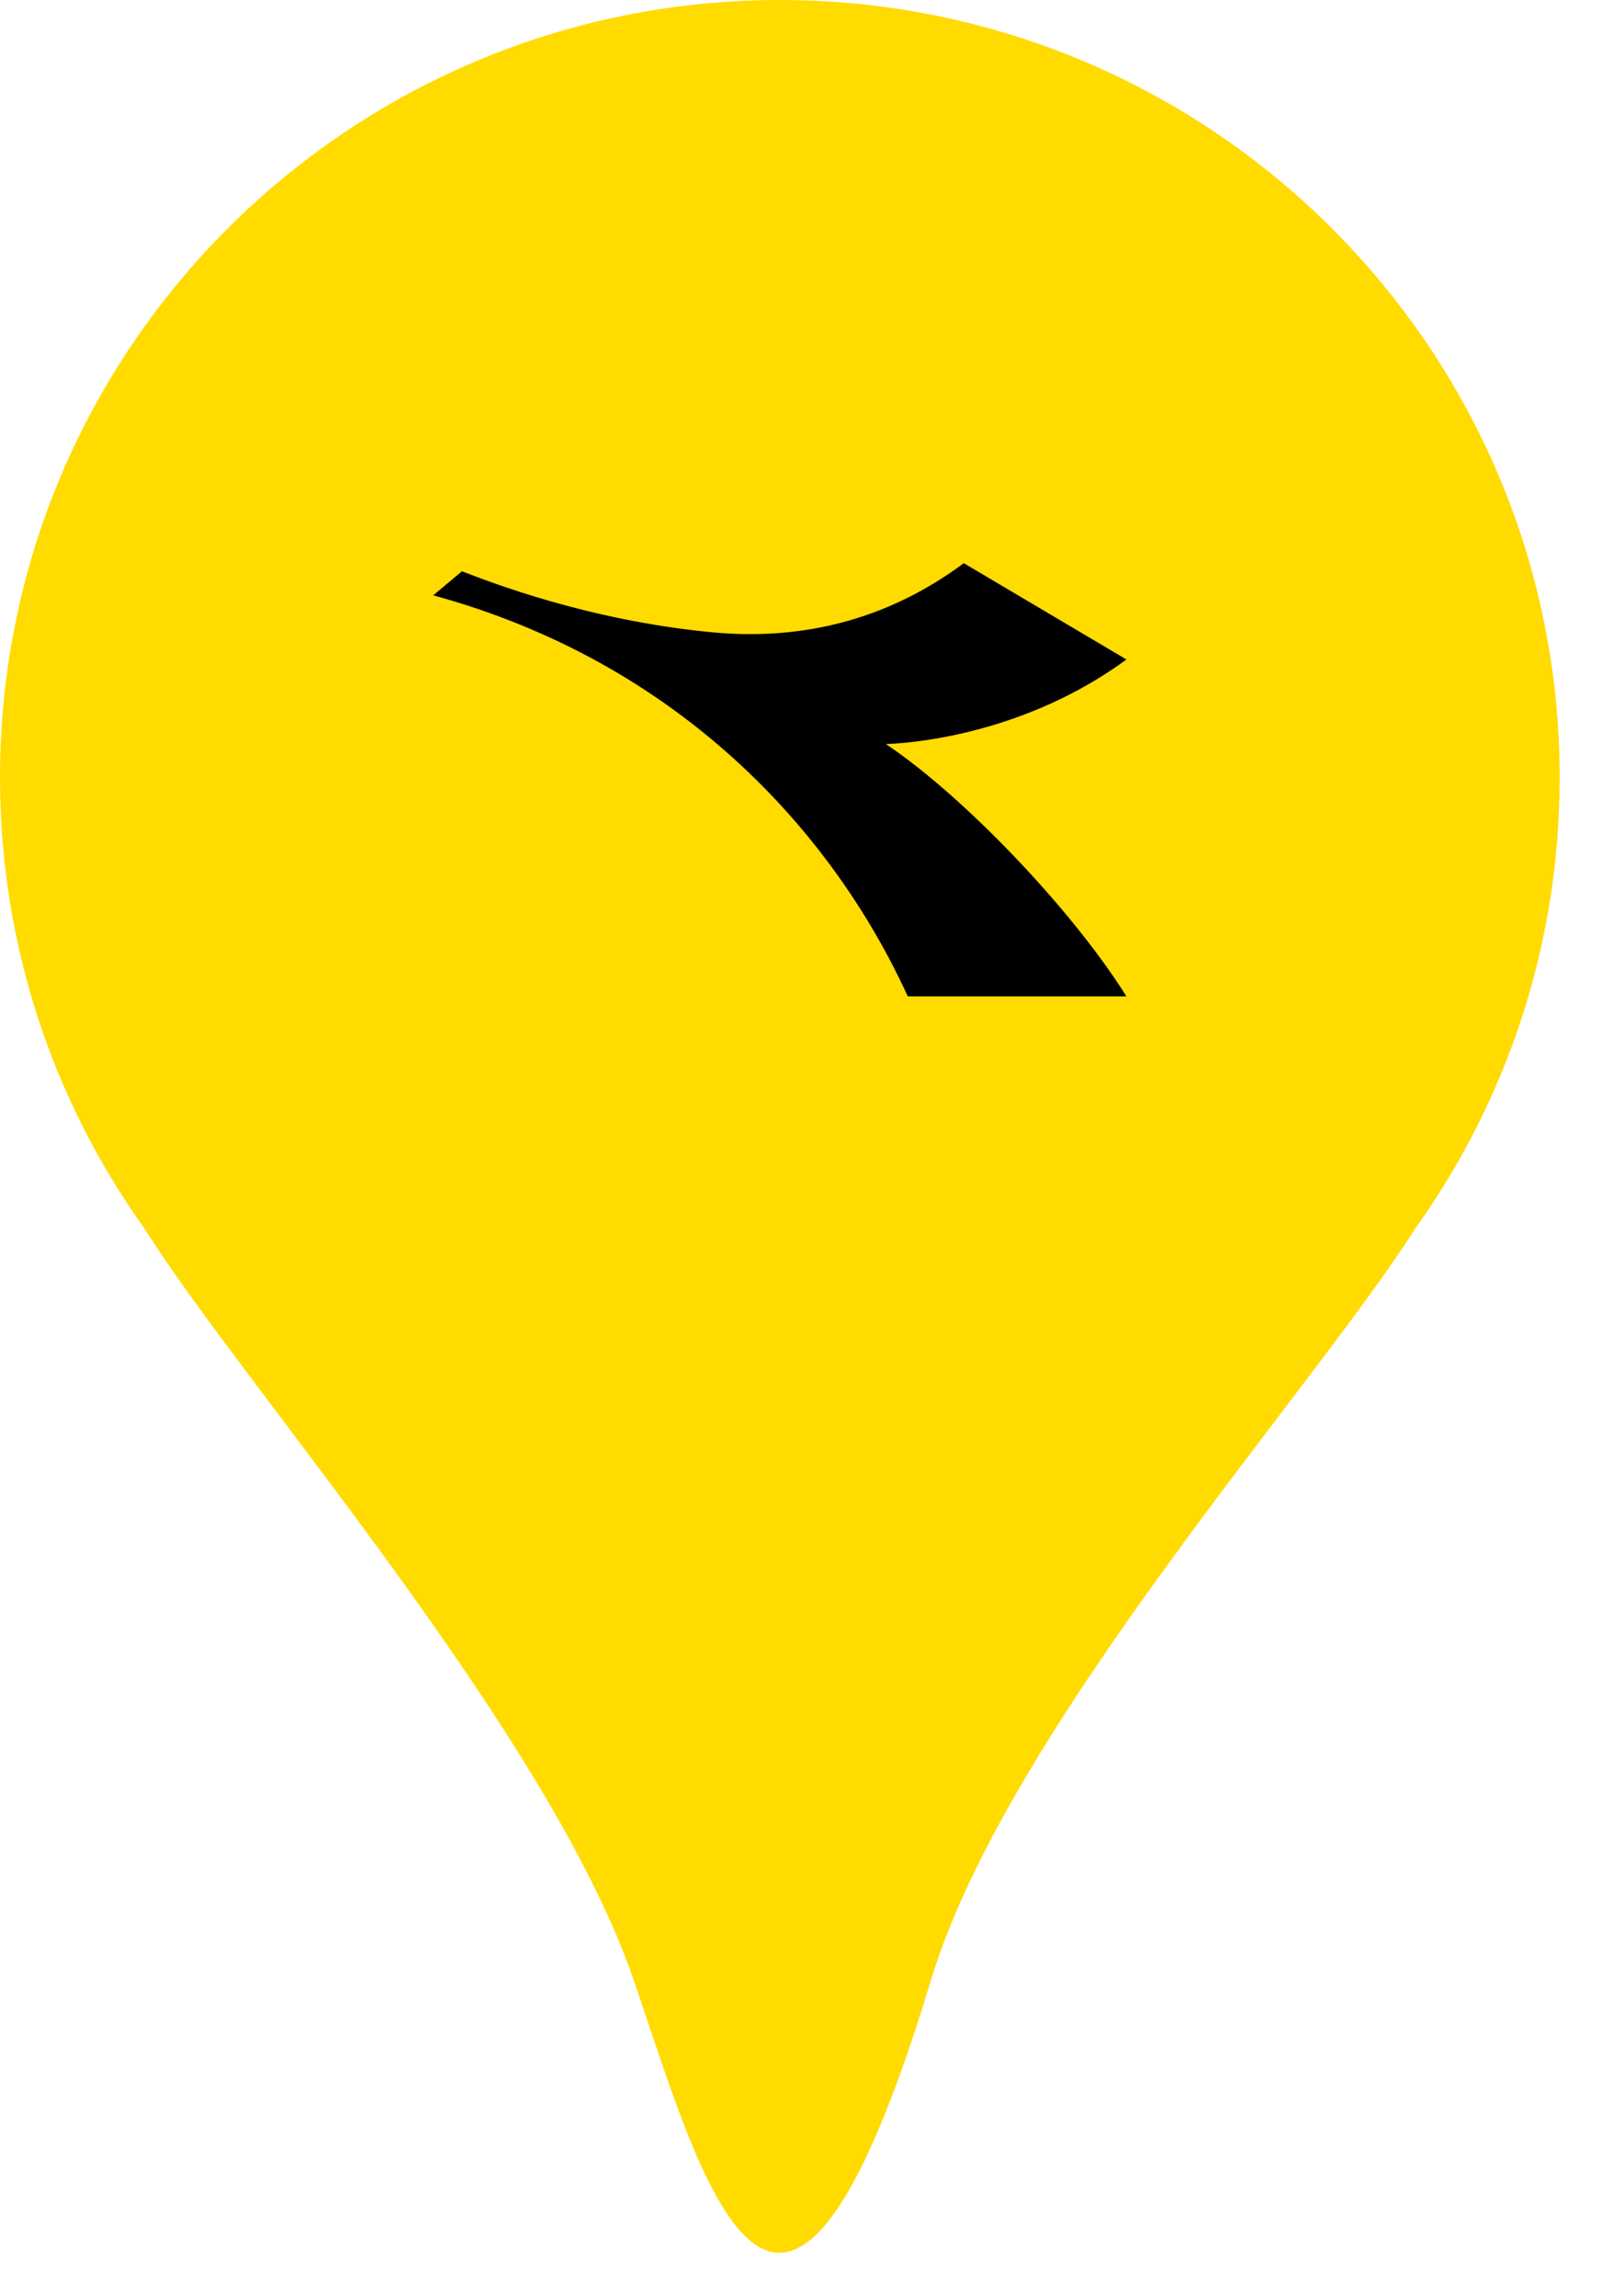
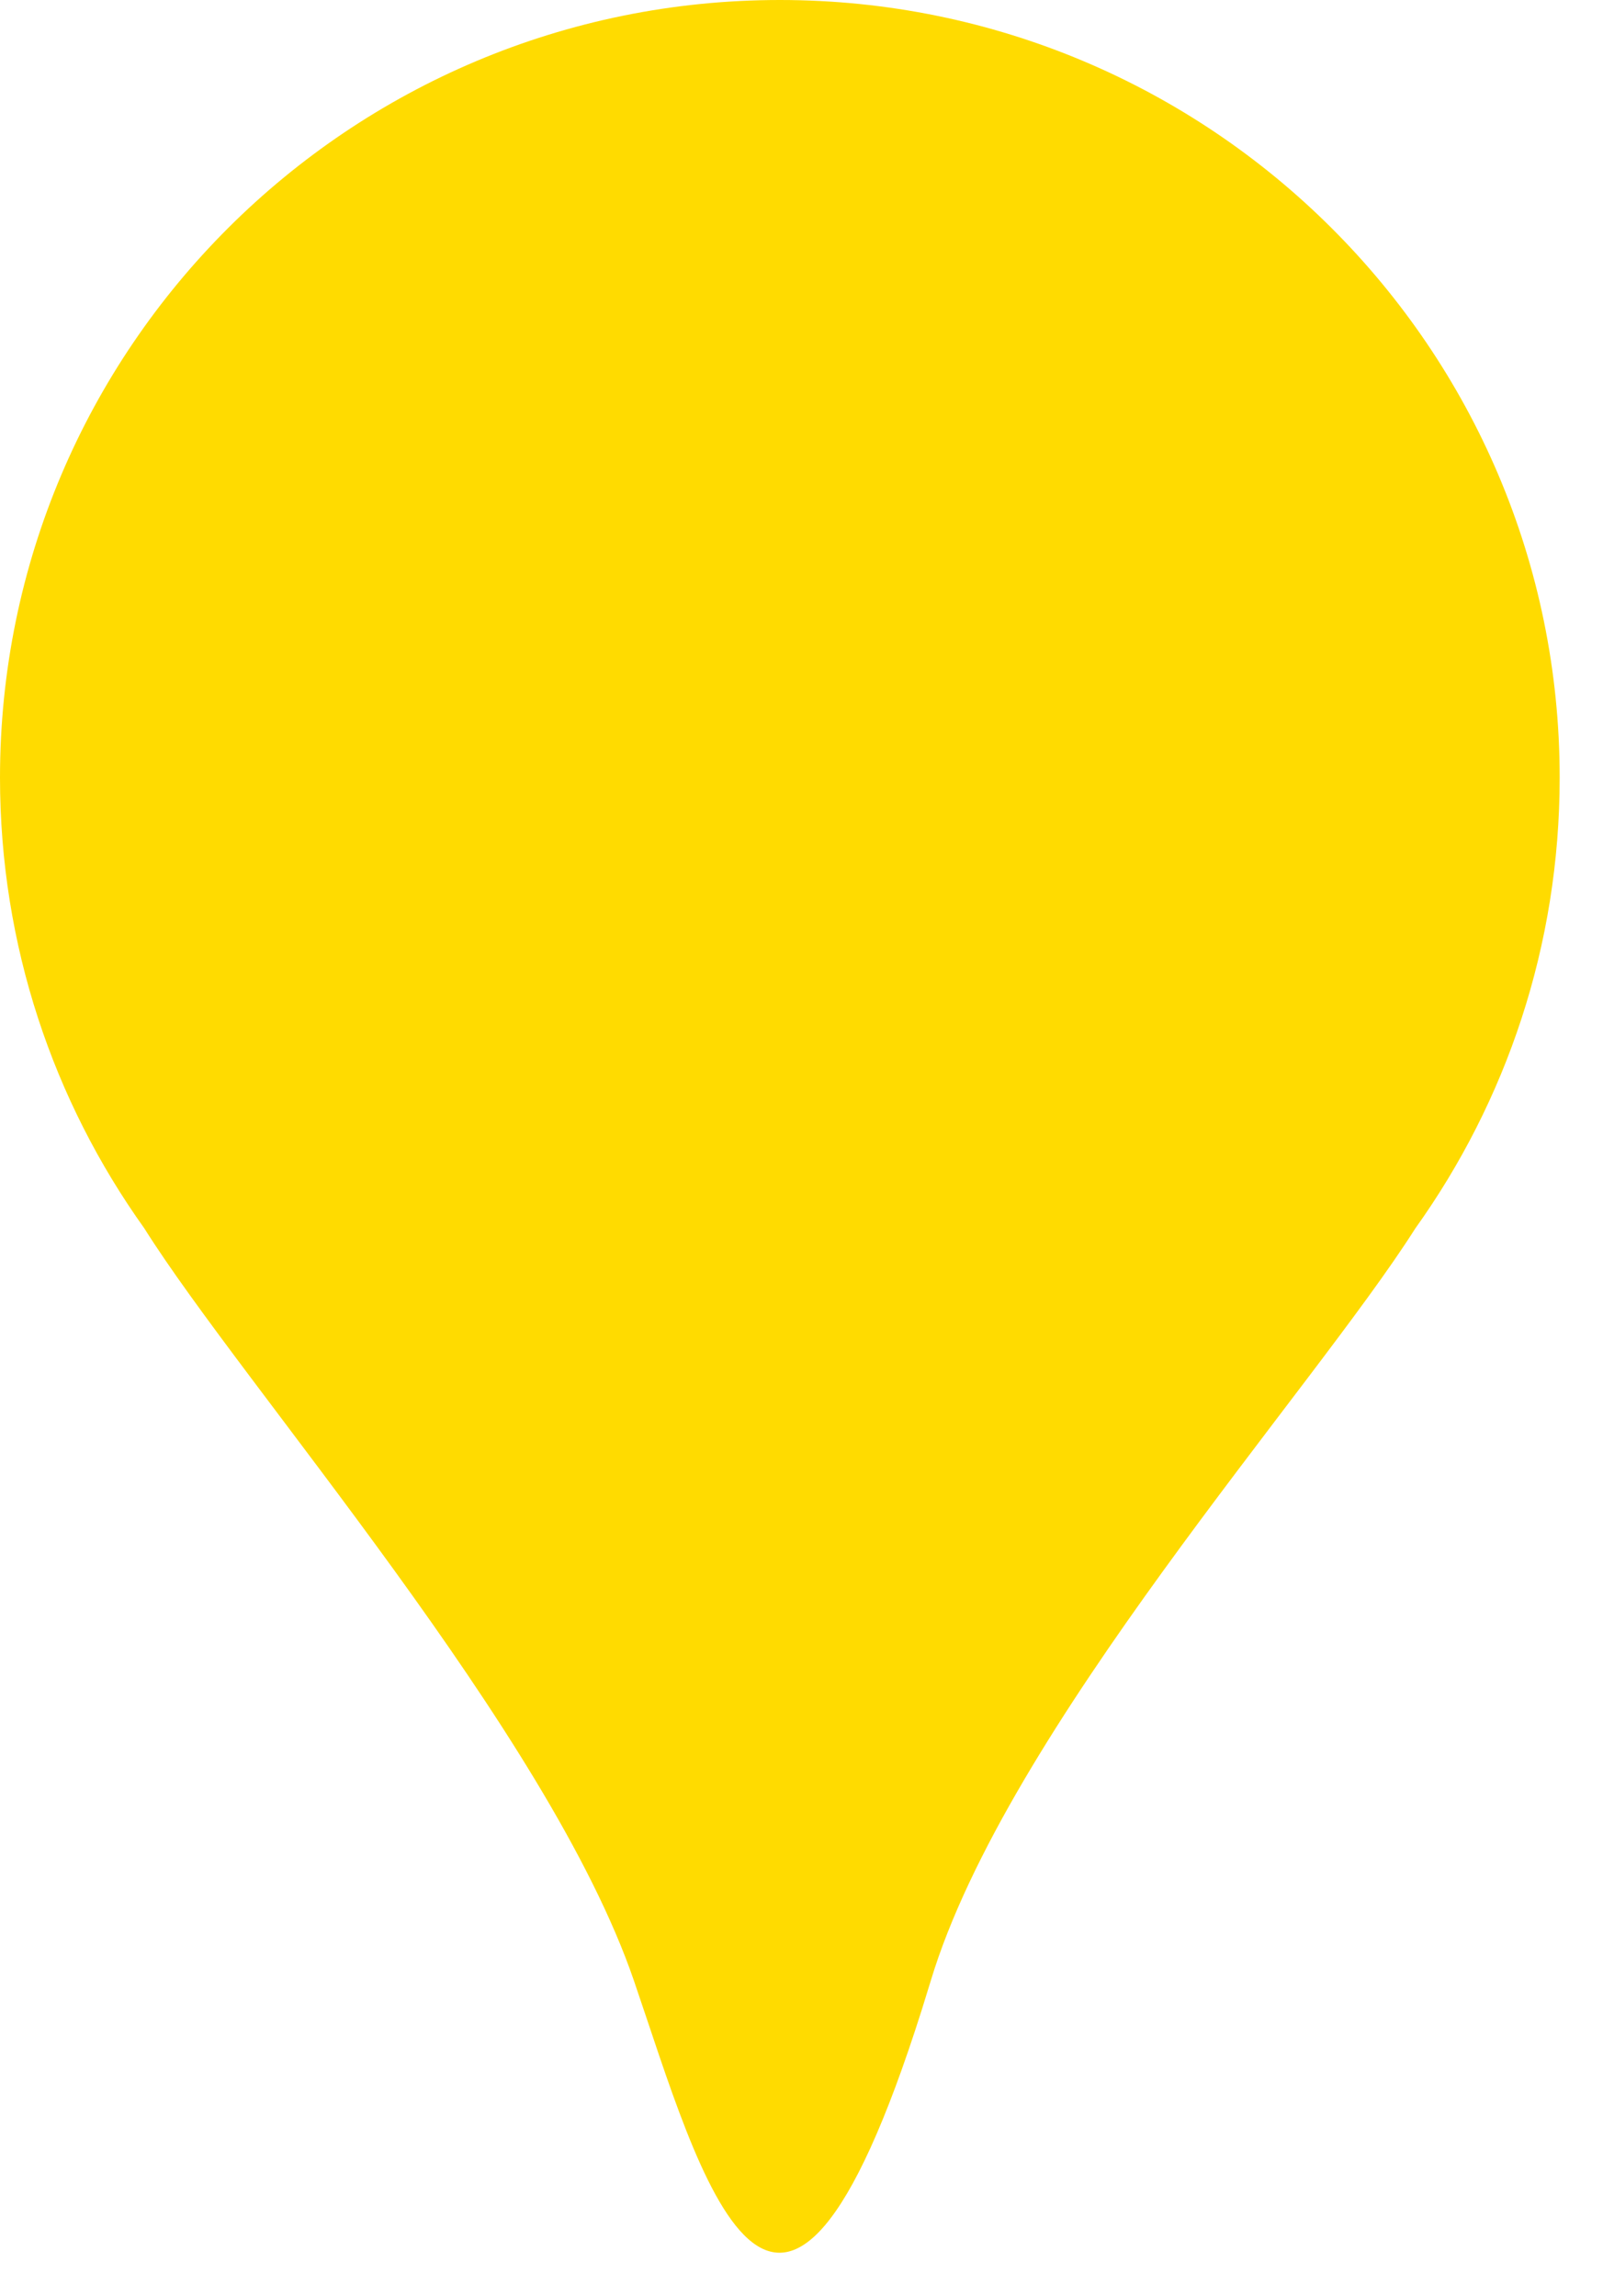
<svg xmlns="http://www.w3.org/2000/svg" width="37px" height="53px" viewBox="0 0 37 53" version="1.1">
  <title>store-counter/pin</title>
  <desc>Created with Sketch.</desc>
  <g id="store-counter/pin" stroke="none" stroke-width="1" fill="none" fill-rule="evenodd">
    <path d="M18,7.81597009e-14 C27.941,7.81597009e-14 36,8.036 36,17.949 C36,21.83 34.765,25.424 32.665,28.36 C30.308,32.08 23.236,39.923 21.486,45.714 L21.279,46.384 C17.927,56.972 16.15,50.143 14.63,45.714 C12.66,39.973 5.613,31.988 3.329,28.351 C1.233,25.416 0,21.826 0,17.949 C0,8.036 8.059,7.81597009e-14 18,7.81597009e-14 Z" id="pin" fill="#ffdb00" />
-     <path d="M18.13,49.814 C18.563,48.914 19.049,47.59 19.572,45.831 C20.173,43.811 21.31,41.564 22.947,38.988 C23.631,37.911 24.392,36.792 25.268,35.565 L25.805,34.826 C26.54,33.838 29.667,29.618 30.716,28.088 L30.976,27.697 L31.273,27.259 C33.04,24.608 34,21.483 34,18.207 C34,9.257 26.838,2 18,2 C9.162,2 2,9.257 2,18.207 C2,21.622 3.043,24.873 4.956,27.595 L5.24,28.027 C6.305,29.603 9.876,34.457 10.425,35.199 L11.247,36.354 C11.852,37.217 12.402,38.028 12.911,38.815 C14.52,41.296 15.686,43.454 16.388,45.378 L16.522,45.759 L17.383,48.331 L17.585,48.89 C17.714,49.238 17.834,49.539 17.951,49.806 L18.037,50 L18.13,49.814 Z" id="Path" fill="#ffdb00" />
-     <path d="M10,13.742 L10.662,13.187 C11.292,13.426 13.537,14.316 16.423,14.594 C18.753,14.818 20.682,14.163 22.246,13 L26,15.223 C23.701,16.909 21.166,17.151 20.447,17.175 C22.181,18.331 24.702,20.93 26,23 L20.953,23 C19.196,19.153 15.637,15.283 10,13.742" id="Fill-11" fill="#000000" />
  </g>
</svg>